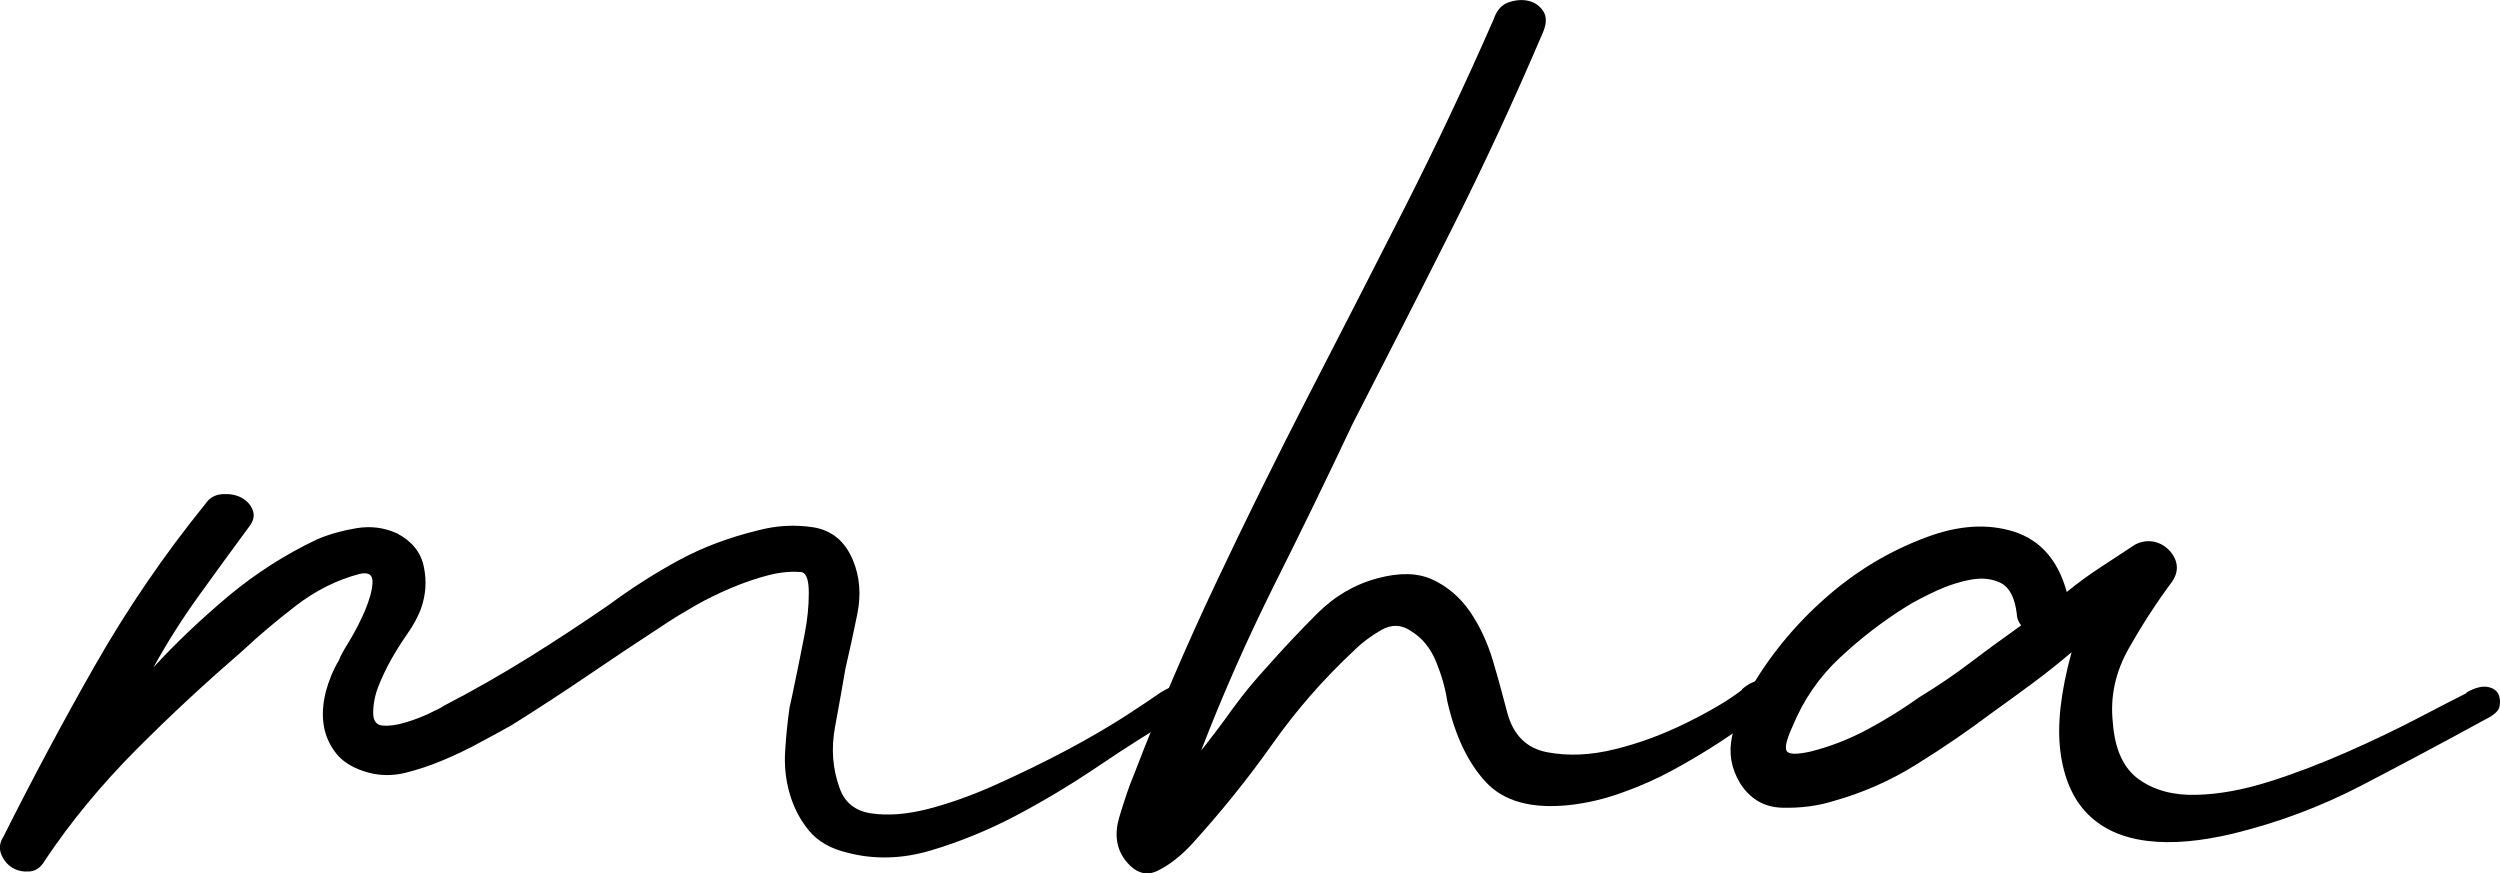
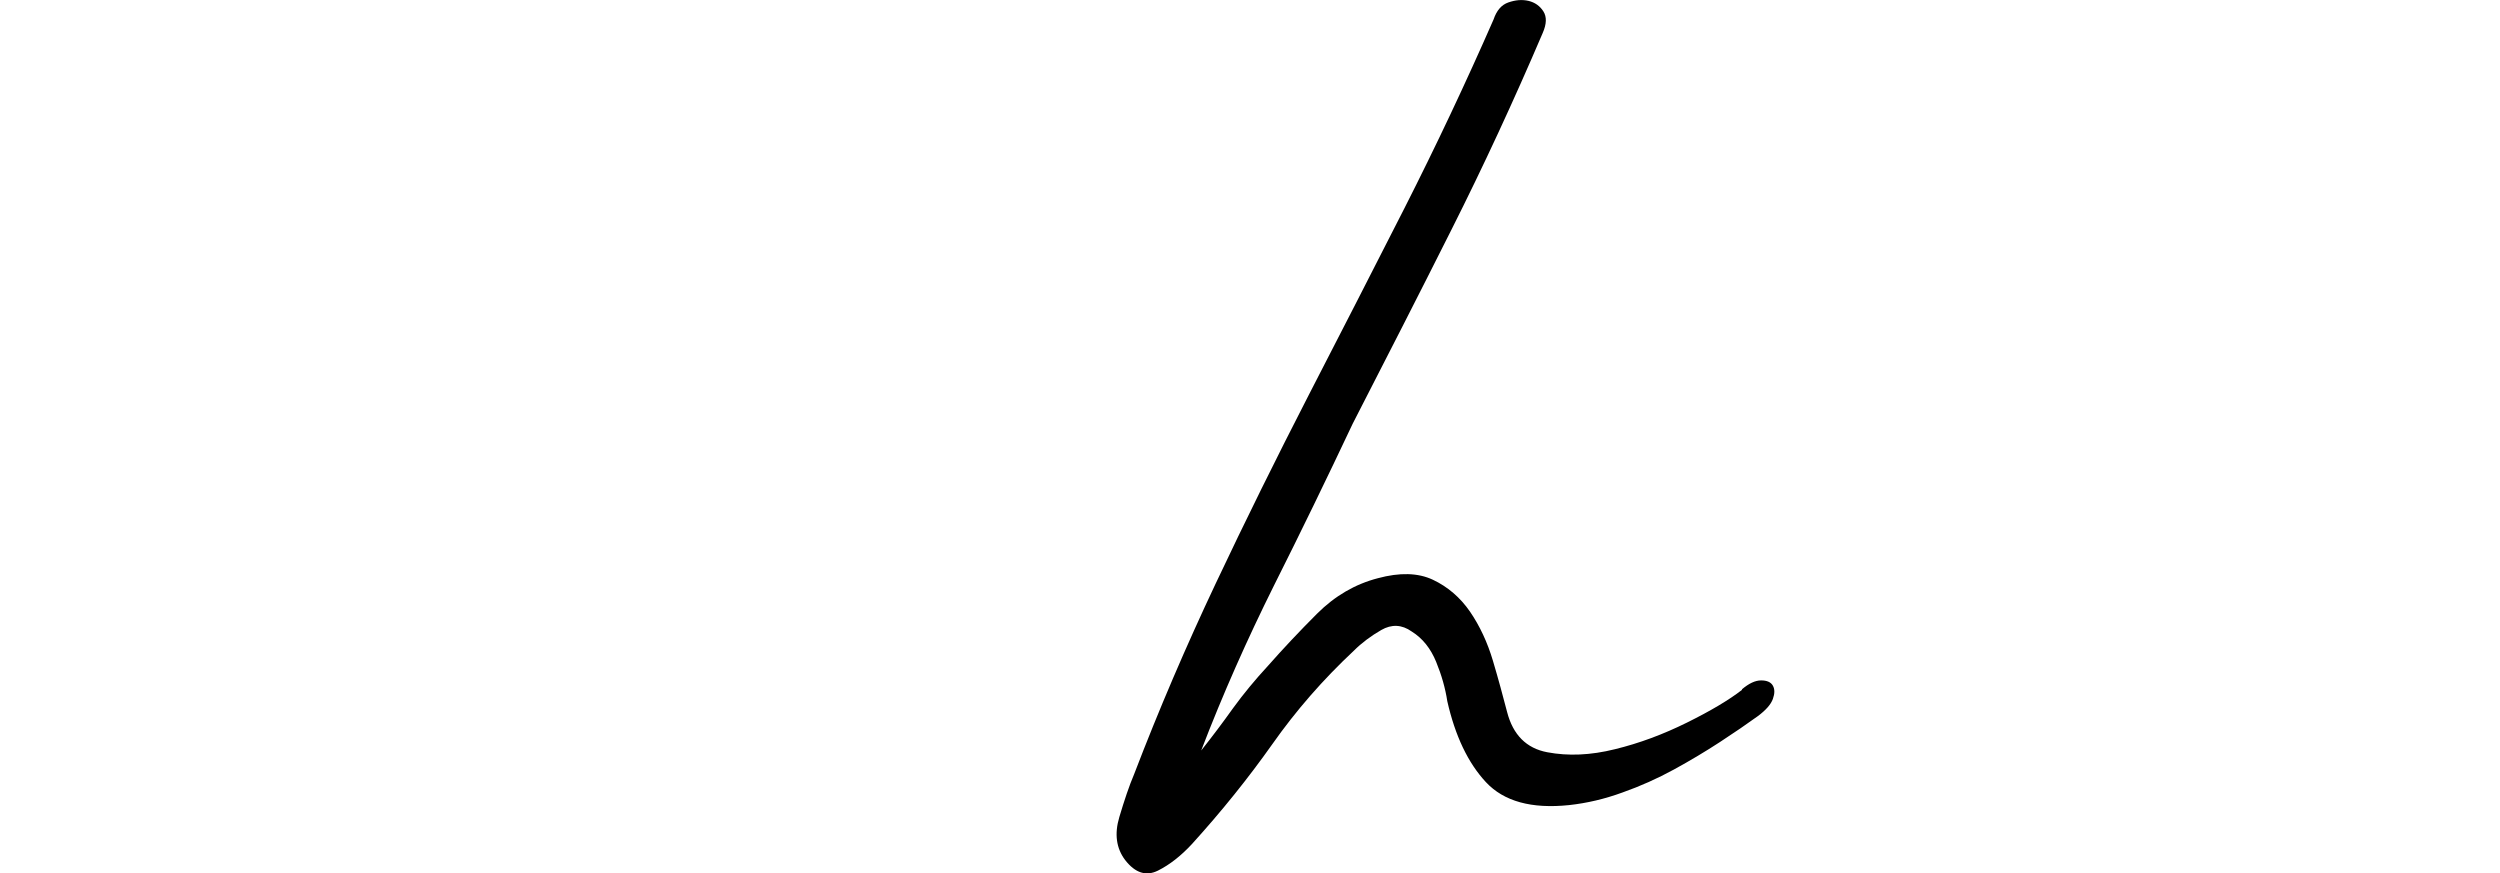
<svg xmlns="http://www.w3.org/2000/svg" id="Layer_2" data-name="Layer 2" viewBox="0 0 114.49 40">
  <defs>
    <style>
      .cls-1 {
        stroke-width: 0px;
      }
    </style>
  </defs>
  <g id="Layer_1-2" data-name="Layer 1">
    <g>
-       <path class="cls-1" d="M53.16,31.71c.63-.41,1.07-.42,1.29-.03.23.39.04.76-.54,1.12-1.09.64-2.27,1.38-3.54,2.24-1.27.86-2.55,1.63-3.84,2.31-1.29.68-2.6,1.21-3.91,1.6-1.32.39-2.59.42-3.81.1-.77-.18-1.36-.52-1.77-1.02-.41-.5-.7-1.07-.88-1.7-.18-.63-.25-1.29-.2-1.97.04-.68.11-1.34.2-1.97.04-.18.14-.6.27-1.26.14-.66.27-1.34.41-2.04.14-.7.2-1.35.2-1.94s-.11-.91-.34-.95c-.45-.04-.95,0-1.5.14-.54.14-1.11.33-1.7.58-.59.25-1.15.52-1.67.82-.52.3-.99.58-1.39.85-1.18.77-2.34,1.54-3.47,2.31-1.13.77-2.31,1.54-3.54,2.31-.41.23-.88.49-1.43.78-.54.3-1.11.57-1.7.82-.59.25-1.17.44-1.73.58-.57.14-1.12.14-1.67,0-.68-.18-1.18-.48-1.5-.88-.32-.41-.51-.85-.58-1.33-.07-.48-.03-.97.1-1.5.14-.52.34-1.01.61-1.46.04-.14.2-.43.48-.88.27-.45.51-.92.71-1.39.2-.48.32-.9.34-1.26.02-.36-.17-.5-.58-.41-1.04.27-2.02.76-2.93,1.46-.91.7-1.72,1.39-2.45,2.07-1.63,1.41-3.26,2.91-4.86,4.52s-3,3.3-4.18,5.07c-.18.32-.42.49-.71.51-.29.02-.55-.03-.78-.17-.23-.14-.4-.34-.51-.61-.11-.27-.08-.54.1-.82,1.32-2.63,2.71-5.24,4.18-7.82s3.16-5.06,5.07-7.42c.18-.27.44-.42.78-.44.34-.02.63.03.88.17.25.14.42.33.51.58.09.25.02.51-.2.78-.77,1.04-1.53,2.09-2.28,3.13-.75,1.04-1.44,2.13-2.07,3.27,1.04-1.13,2.19-2.22,3.44-3.27,1.25-1.04,2.6-1.9,4.05-2.59.54-.23,1.14-.4,1.8-.51.66-.11,1.28-.03,1.87.24.68.36,1.09.87,1.22,1.53.14.66.09,1.3-.14,1.94-.14.36-.34.74-.61,1.12-.27.39-.52.78-.75,1.19-.23.41-.42.82-.58,1.22-.16.41-.24.82-.24,1.22,0,.36.15.56.44.58.29.02.63-.02,1.02-.14.38-.11.75-.25,1.09-.41.34-.16.58-.28.71-.37,1.31-.68,2.61-1.42,3.88-2.21,1.27-.79,2.49-1.6,3.67-2.41,1.04-.77,2.11-1.45,3.2-2.04,1.09-.59,2.29-1.04,3.61-1.36.86-.23,1.71-.27,2.55-.14.84.14,1.44.64,1.8,1.5.32.77.38,1.6.2,2.48-.18.88-.36,1.71-.54,2.48-.14.82-.3,1.71-.48,2.69-.18.98-.11,1.89.2,2.76.23.68.71,1.08,1.46,1.19.75.11,1.61.05,2.59-.2.97-.25,2.02-.62,3.13-1.12,1.11-.5,2.18-1.02,3.2-1.56,1.02-.54,1.92-1.07,2.69-1.56.77-.5,1.31-.86,1.63-1.09Z" />
      <path class="cls-1" d="M79.77,31.57c.32-.27.61-.41.88-.41s.45.08.54.24c.09.16.09.36,0,.61-.09.25-.32.51-.68.78-.5.36-1.08.76-1.74,1.19-.66.43-1.36.85-2.11,1.26-.75.41-1.53.76-2.35,1.05-.82.3-1.63.49-2.45.58-1.72.18-2.99-.17-3.81-1.05-.82-.88-1.41-2.12-1.77-3.71-.09-.59-.26-1.19-.51-1.8-.25-.61-.62-1.08-1.12-1.39-.45-.32-.92-.34-1.39-.07s-.9.59-1.26.95c-1.41,1.32-2.65,2.74-3.74,4.29-1.09,1.54-2.31,3.06-3.67,4.56-.5.54-1.02.95-1.56,1.22-.54.27-1.04.11-1.5-.48-.41-.54-.5-1.2-.27-1.97.23-.77.45-1.43.68-1.97,1.13-2.95,2.38-5.86,3.74-8.74,1.36-2.88,2.78-5.75,4.25-8.61,1.47-2.86,2.94-5.71,4.39-8.57,1.45-2.86,2.81-5.74,4.08-8.64.14-.41.36-.67.68-.78.32-.11.62-.14.92-.07.29.07.52.23.68.48.16.25.15.58-.03.99-1.32,3.09-2.71,6.09-4.18,9.01-1.47,2.93-2.98,5.88-4.52,8.88-1.18,2.5-2.38,4.97-3.61,7.42-1.22,2.45-2.34,4.97-3.33,7.55.5-.63.99-1.28,1.46-1.94.48-.66,1.01-1.3,1.6-1.94.68-.77,1.43-1.57,2.24-2.38.82-.82,1.75-1.36,2.79-1.63,1-.27,1.84-.25,2.52.07.68.32,1.25.81,1.7,1.46.45.66.8,1.41,1.05,2.25.25.84.46,1.62.65,2.35.27,1.04.88,1.66,1.84,1.84.95.18,1.98.14,3.1-.14,1.11-.27,2.21-.68,3.3-1.22,1.09-.54,1.93-1.04,2.52-1.5Z" />
-       <path class="cls-1" d="M112.96,31.71c.41-.23.75-.31,1.02-.24.27.07.43.22.48.44.04.14.04.3,0,.48-.05.18-.25.36-.61.54-1.9,1.04-3.8,2.05-5.68,3.03-1.88.98-3.84,1.71-5.88,2.21-1.5.36-2.81.48-3.95.34-1.13-.14-2.04-.54-2.72-1.22-.68-.68-1.1-1.63-1.26-2.86-.16-1.22.01-2.74.51-4.56-.59.5-1.19.98-1.8,1.43-.61.45-1.24.91-1.87,1.36-1.09.82-2.23,1.6-3.44,2.35-1.2.75-2.46,1.3-3.78,1.67-.73.23-1.51.33-2.35.31-.84-.02-1.48-.4-1.94-1.12-.41-.68-.53-1.39-.37-2.14.16-.75.42-1.44.78-2.07.91-1.59,2.06-3,3.47-4.25,1.41-1.25,2.97-2.19,4.69-2.82,1.45-.54,2.78-.62,3.98-.24,1.2.39,2.01,1.3,2.41,2.76.5-.41,1.01-.78,1.53-1.12.52-.34,1.05-.69,1.6-1.05.27-.14.54-.18.82-.14.27.05.51.17.71.37.2.2.33.43.37.68.04.25-.02.51-.2.78-.68.91-1.34,1.92-1.97,3.03-.64,1.11-.88,2.26-.75,3.44.09,1.22.49,2.09,1.19,2.59.7.5,1.58.74,2.62.71,1.04-.02,2.17-.23,3.37-.61,1.2-.38,2.39-.84,3.57-1.36,1.18-.52,2.24-1.03,3.2-1.53.95-.5,1.7-.88,2.25-1.16ZM87.93,31.91c.82-.5,1.6-1.03,2.35-1.6.75-.57,1.51-1.12,2.28-1.67-.14-.18-.2-.36-.2-.54-.09-.72-.33-1.19-.71-1.39-.39-.2-.84-.26-1.36-.17-.52.09-1.05.26-1.6.51-.54.25-1,.49-1.36.71-1.09.68-2.11,1.46-3.06,2.35-.95.88-1.68,1.94-2.18,3.16-.27.59-.36.96-.27,1.12.09.16.45.17,1.09.03.91-.23,1.78-.57,2.62-1.02.84-.45,1.64-.95,2.41-1.5Z" />
    </g>
  </g>
</svg>